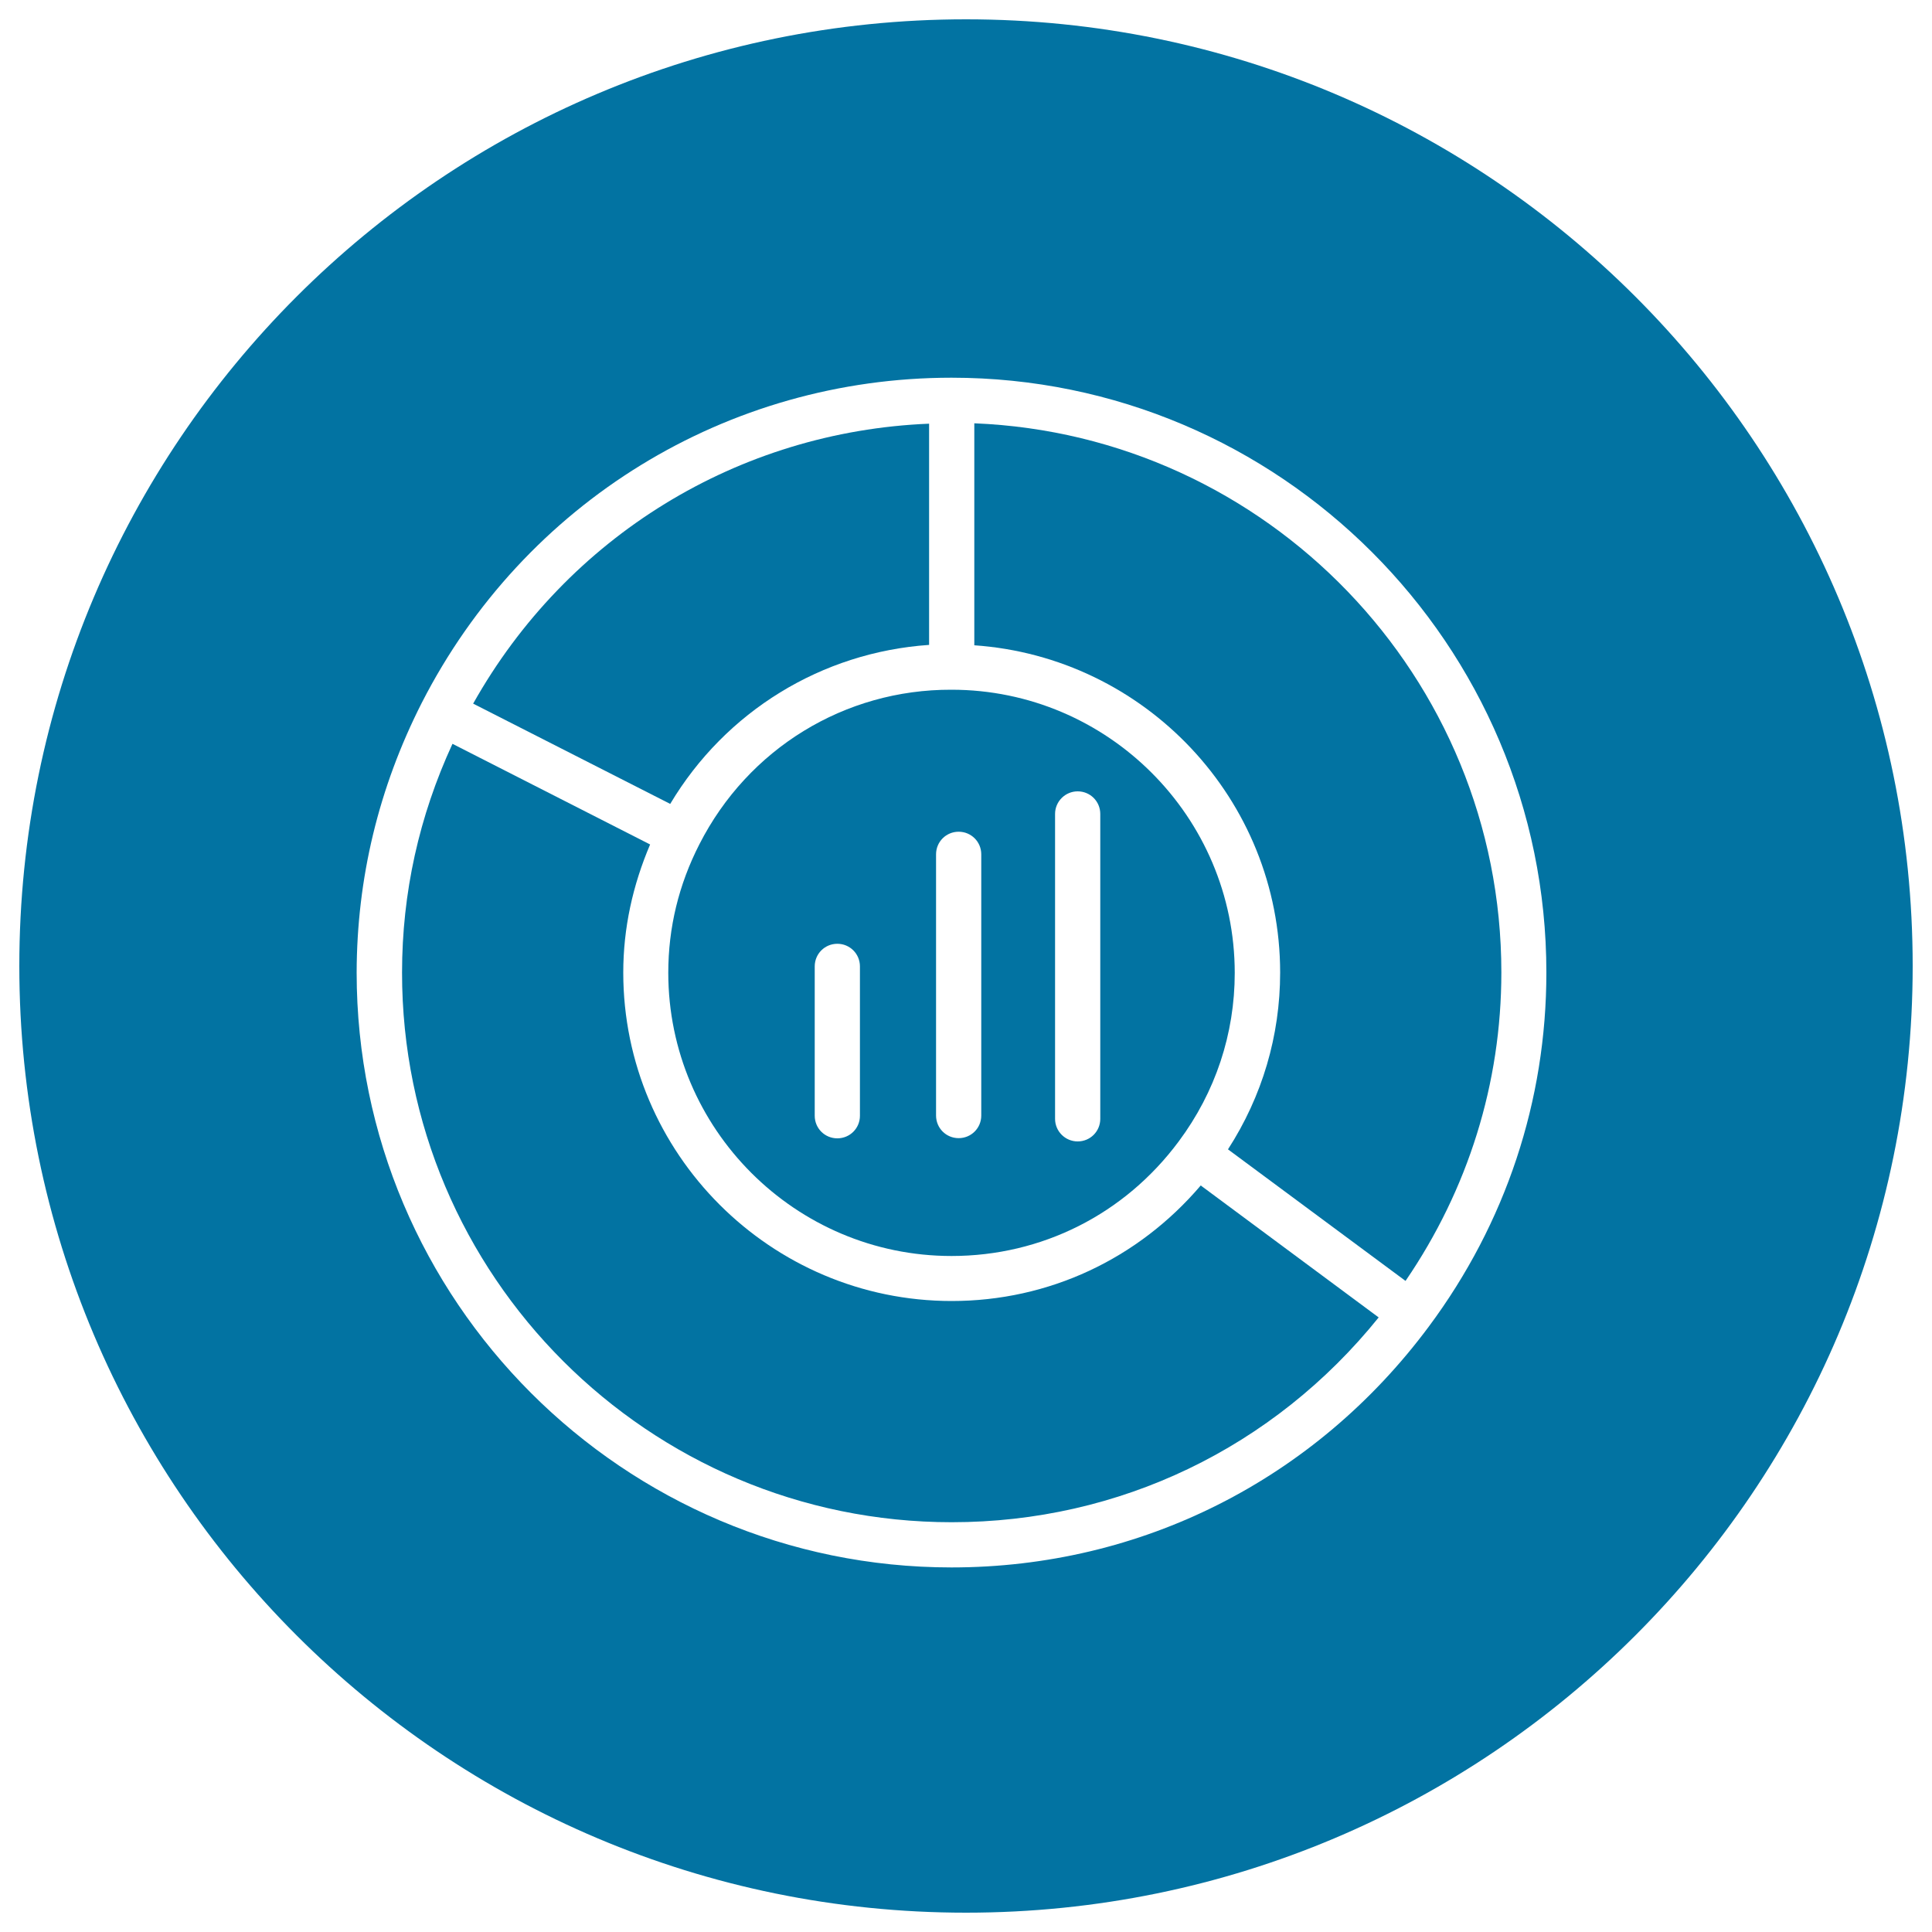
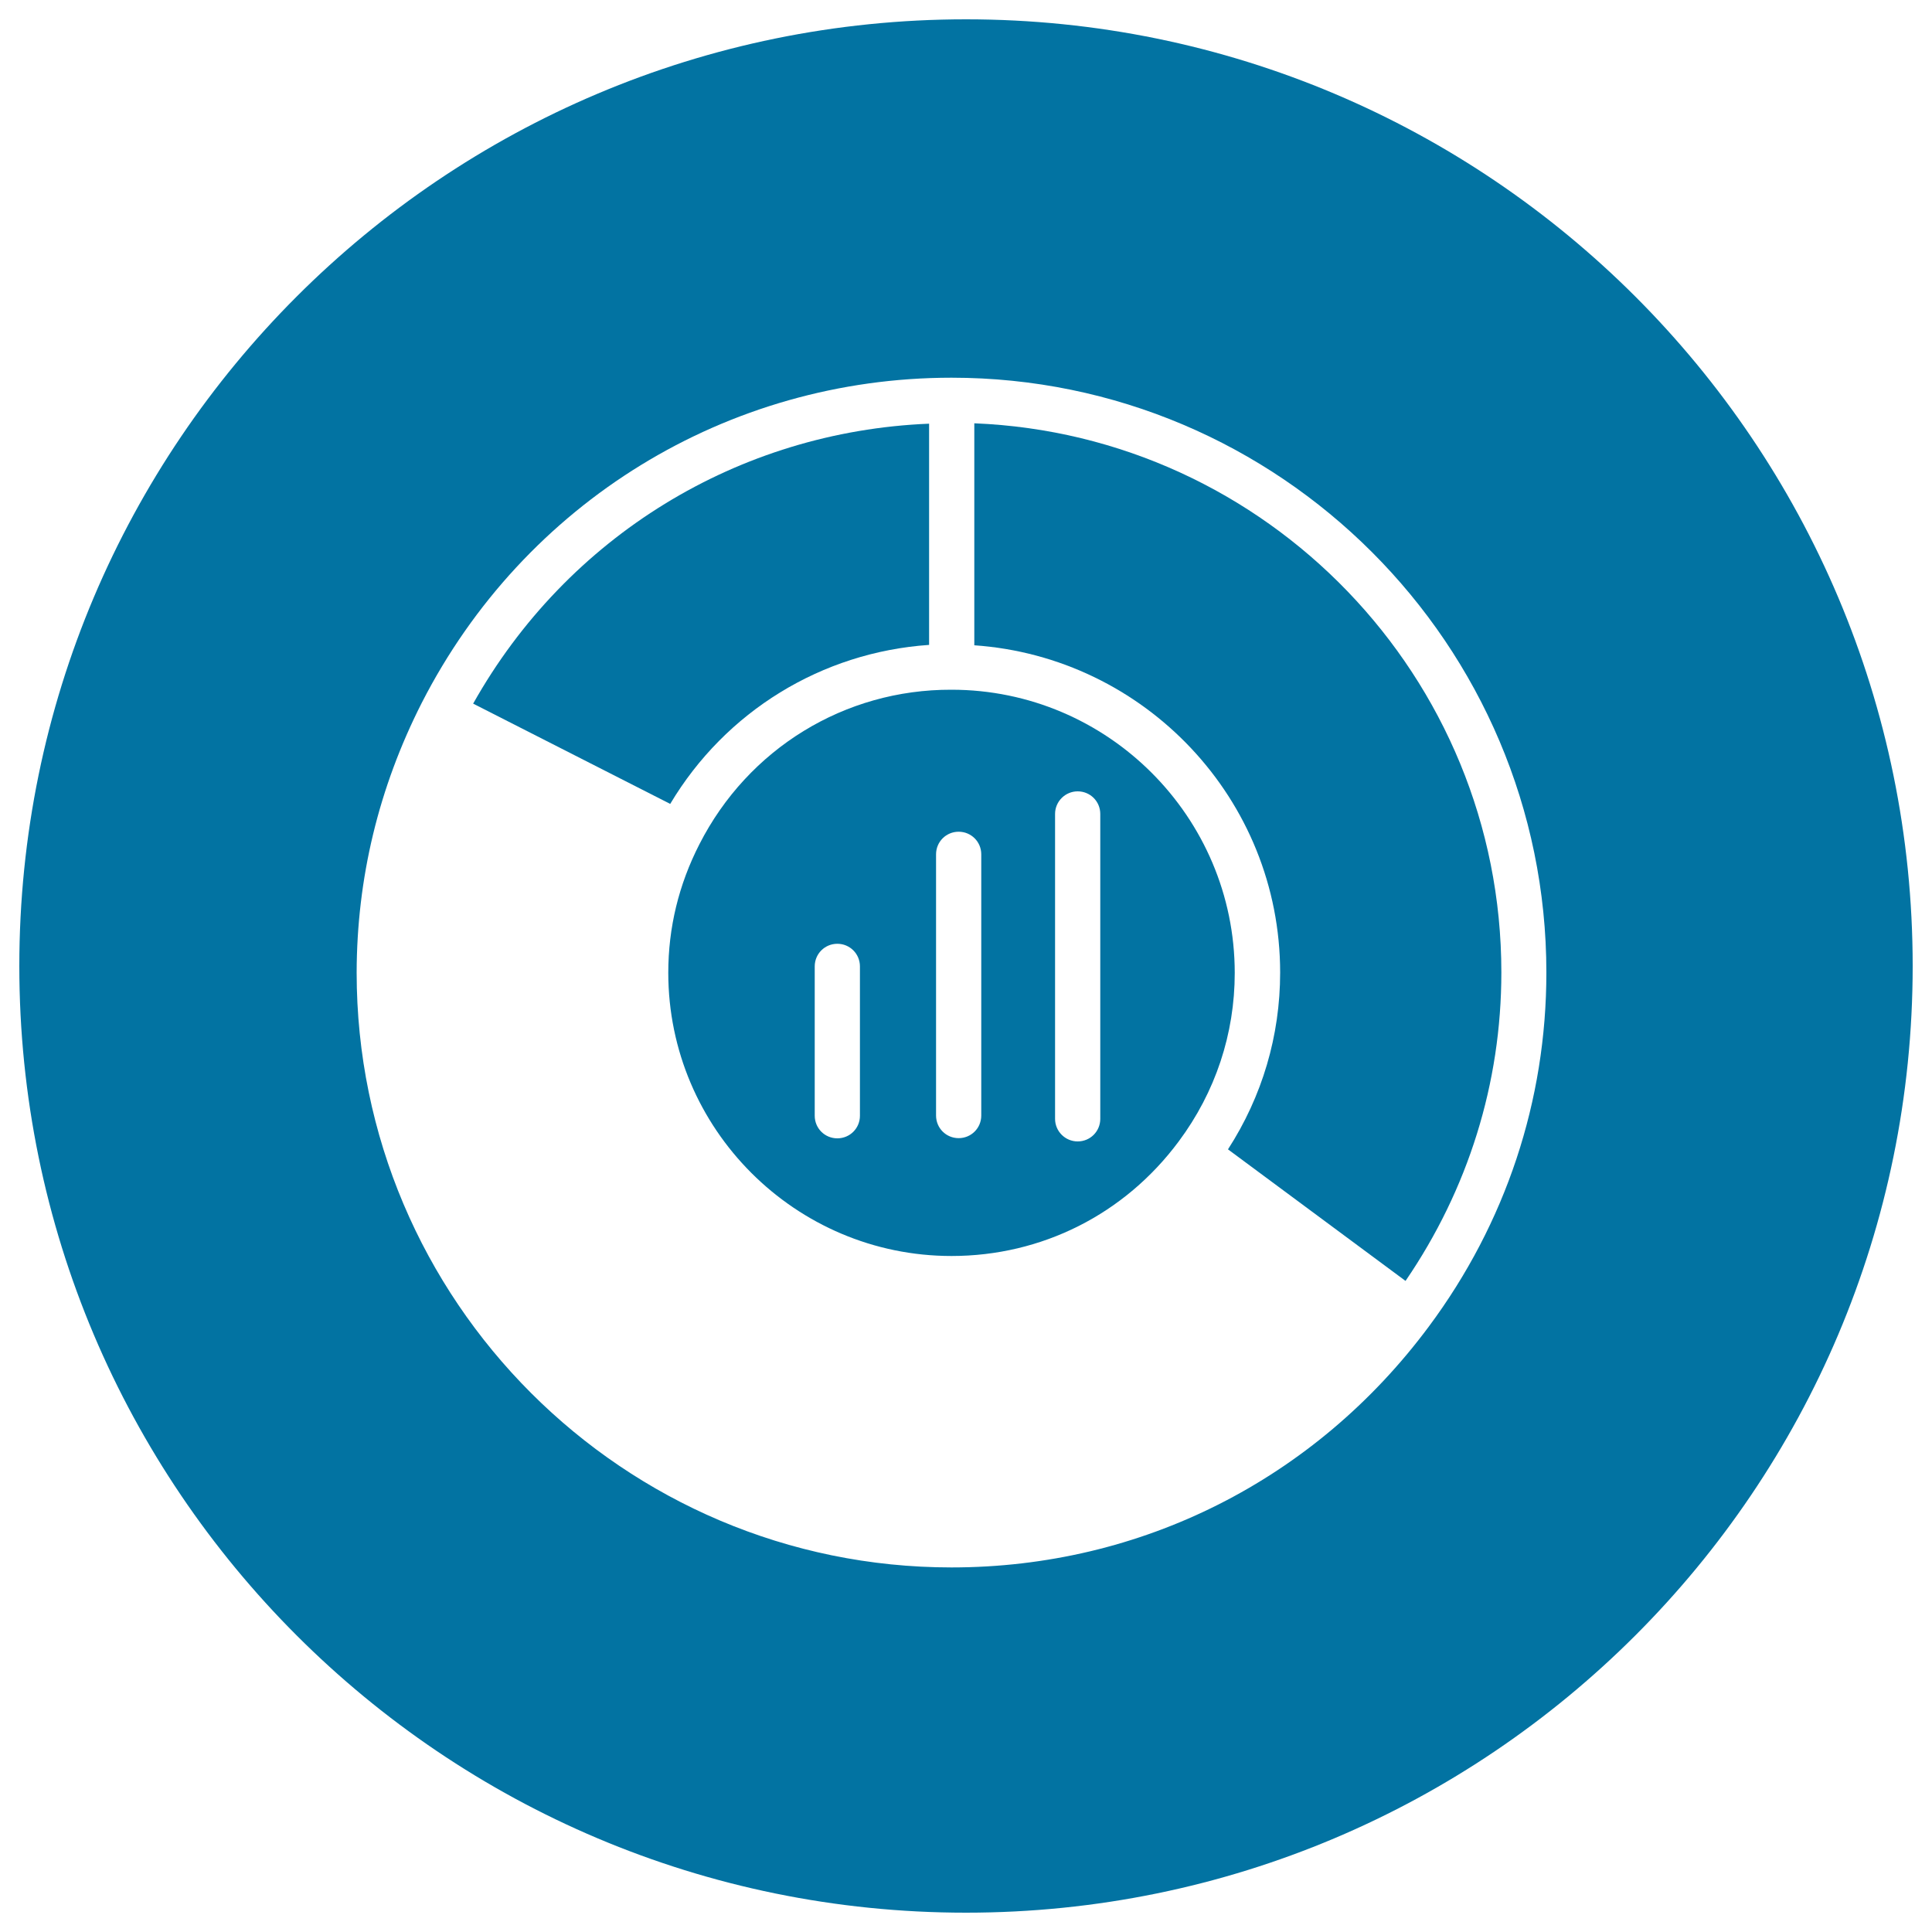
<svg xmlns="http://www.w3.org/2000/svg" viewBox="0 0 1000 1000" style="fill:#0273a2">
  <title>Pie Circular Graphic With Bars In The Center Part Thin Symbol Outline Inside A Circle SVG icon</title>
  <g>
    <g>
      <path d="M362,437L362,437C362,437,362,437,362,437c-10.7,20.9-16.1,43.2-16.1,66.5c0,80.8,65.8,146.6,146.6,146.6c46.7,0,89.6-21.6,117.6-59.3v0v0c19-25.5,29-55.7,29-87.2c0-80.8-65.8-146.6-146.6-146.6C437.2,356.8,387.2,387.5,362,437z M546.1,421.3c0-6.5,5.3-11.7,11.7-11.7c6.5,0,11.7,5.2,11.7,11.7v157.8c0,6.5-5.2,11.7-11.7,11.7c-6.4,0-11.7-5.2-11.7-11.7V421.3z M484.5,442.2c0-6.5,5.2-11.7,11.7-11.7c6.5,0,11.7,5.2,11.7,11.7v135.2c0,6.5-5.2,11.7-11.7,11.7c-6.5,0-11.7-5.2-11.7-11.7V442.2z M421.7,500.2c0-6.5,5.2-11.7,11.7-11.7c6.5,0,11.7,5.2,11.7,11.7v77.3c0,6.5-5.2,11.7-11.7,11.7c-6.5,0-11.7-5.2-11.7-11.7V500.2z" />
      <path d="M480.9,333.8V219.3c-98.8,4-187.4,58.4-236,144.9l102,51.9C375.5,368.2,425.3,337.6,480.9,333.8z" />
-       <path d="M492.6,787.9c86.7,0,166.6-38.5,221-106l-92.1-68.3c-32.4,38-78.6,59.8-128.9,59.8c-93.7,0-170-76.3-170-170c0-23,4.9-45.2,13.9-66.3L234.2,385c-17.3,37.5-26.1,77.2-26.1,118.4C208,660.3,335.7,787.9,492.6,787.9z" />
      <path d="M500,990c270.6,0,490-219.4,490-490c0-270.6-219.4-490-490-490C229.4,10,10,229.4,10,500C10,770.6,229.4,990,500,990z M218.3,363.8C218.3,363.8,218.4,363.8,218.3,363.8c53-103.8,158.1-168.3,274.2-168.3c169.8,0,307.9,138.1,307.9,307.9c0,66.3-21,129.7-60.9,183.3c-58.9,79.2-148.9,124.6-247,124.6c-169.8,0-307.9-138.1-307.9-307.9C184.7,454.6,196,407.7,218.3,363.8z" />
      <path d="M662.6,503.4c0,32.7-9.3,64.1-27,91.5l91.9,68.1c32.4-47.4,49.6-102.3,49.6-159.7c0-153-121.3-278.1-272.8-284.2V334C592.5,340.1,662.6,413.6,662.6,503.4z" />
    </g>
  </g>
</svg>